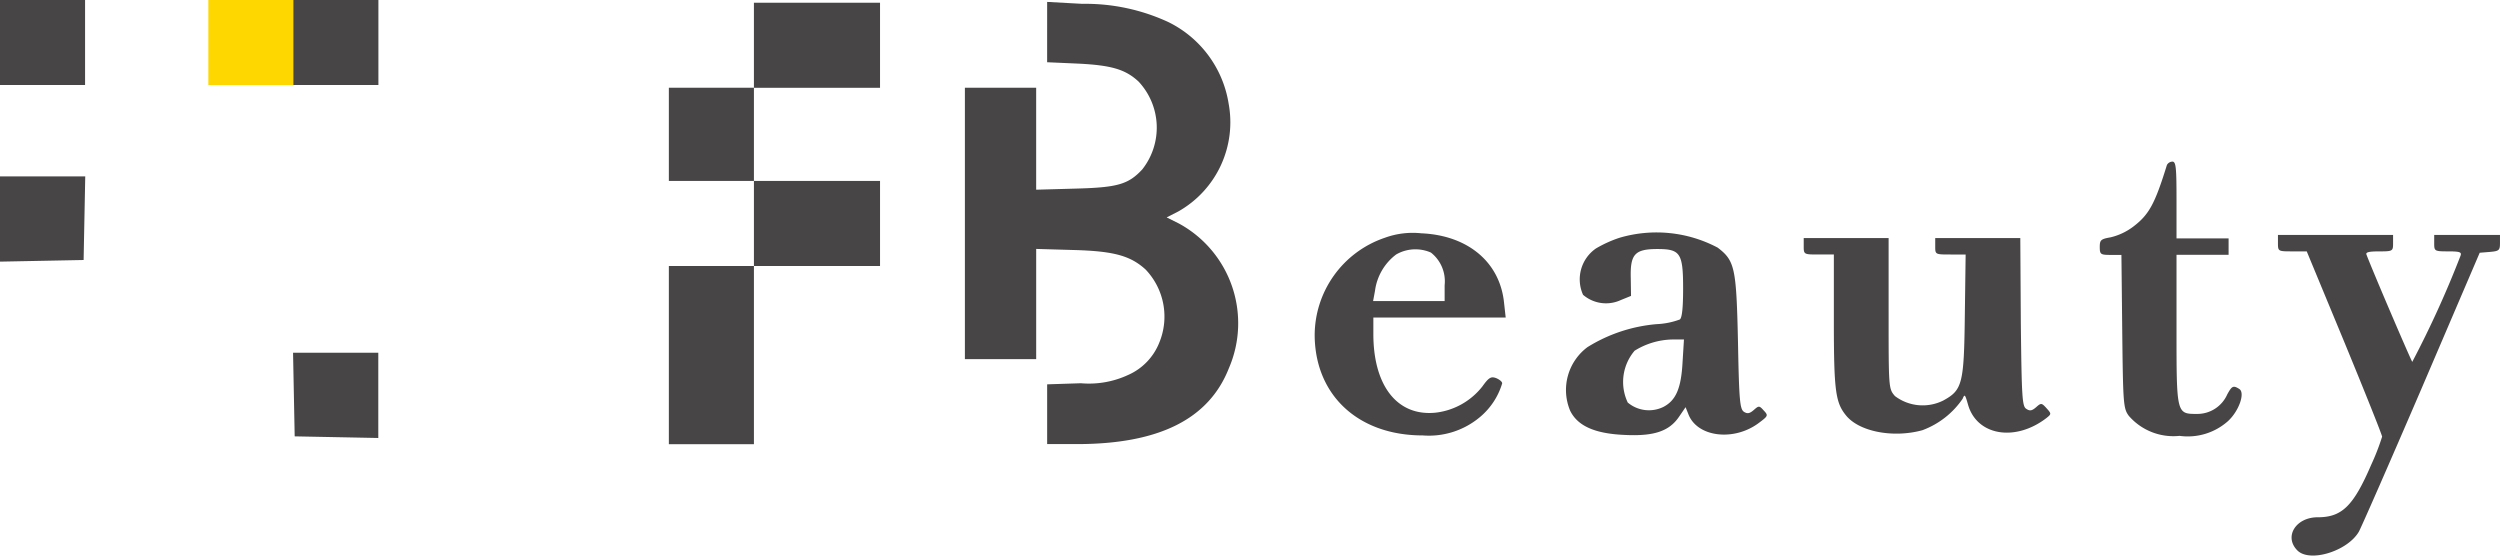
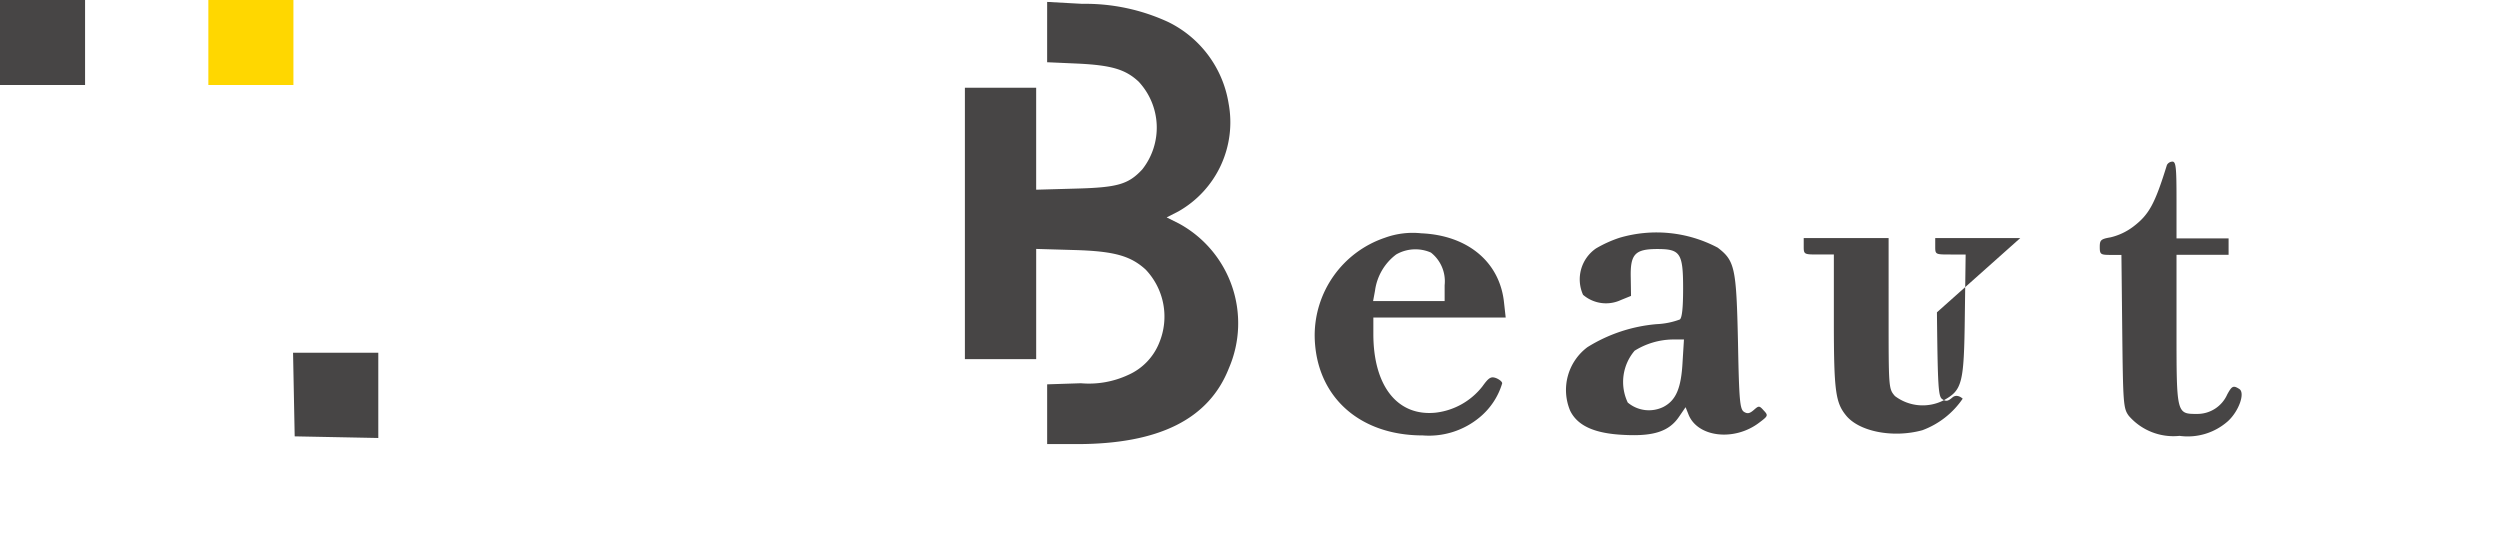
<svg xmlns="http://www.w3.org/2000/svg" width="144" height="32" viewBox="0 0 144 32">
  <g transform="translate(-1 205)">
    <path d="M1-202.552v2.448H5.9V-205H1Z" fill="#474545" />
    <path d="M1-202.552v2.448H5.9V-205H1Z" transform="translate(12.001)" fill="gold" />
-     <path d="M108-202.552v2.448h4.9V-205H108Z" transform="translate(-90.104)" fill="#474545" />
-     <path d="M249.9-201.552v2.448H245v5.369h4.9v4.9H245v10.264h4.9v-10.264h7.264v-4.9H249.9V-199.1h7.264V-204H249.9Z" transform="translate(-205.474 -0.842)" fill="#474545" />
    <path d="M357.737-202.563v1.737l1.784.079c1.926.095,2.732.332,3.49,1.042a3.885,3.885,0,0,1,.205,5.053c-.805.868-1.437,1.042-3.853,1.105l-2.258.063v-5.874H353v15.633h4.106v-6.348l2.179.063c2.305.063,3.253.332,4.121,1.121a3.927,3.927,0,0,1,.79,4.216,3.406,3.406,0,0,1-1.8,1.863,5.354,5.354,0,0,1-2.716.474l-1.942.063v3.442h1.705c4.737,0,7.611-1.437,8.764-4.374a6.536,6.536,0,0,0-2.89-8.337l-.695-.347.679-.347a5.9,5.9,0,0,0,2.89-6.206,6.337,6.337,0,0,0-3.49-4.706,11.366,11.366,0,0,0-4.942-1.042l-2.021-.111Z" transform="translate(-296.422 -0.589)" fill="#474545" />
    <path d="M770.869-144.811c-.695,2.242-1.026,2.858-1.942,3.553a3.5,3.5,0,0,1-1.311.616c-.553.095-.616.158-.616.553,0,.426.047.458.632.458h.616l.047,4.406c.047,4.169.063,4.437.379,4.864a3.4,3.4,0,0,0,2.921,1.153,3.486,3.486,0,0,0,2.795-.853c.632-.584.995-1.626.647-1.848s-.426-.174-.695.316a1.882,1.882,0,0,1-1.737,1.121c-1.184,0-1.184.016-1.184-4.864v-4.3h3v-.947h-3v-2.211c0-1.879-.032-2.211-.237-2.211A.371.371,0,0,0,770.869-144.811Z" transform="translate(-645.054 -50.686)" fill="#474545" />
-     <path d="M1-137.552v2.463l2.416-.047,2.4-.047.047-2.416.047-2.4H1Z" transform="translate(0 -54.841)" fill="#474545" />
    <path d="M484.64-118.526a5.943,5.943,0,0,0-4.042,5.7c.063,3.411,2.542,5.685,6.221,5.685a4.572,4.572,0,0,0,3.3-1.058,4.032,4.032,0,0,0,1.279-1.942c0-.095-.158-.221-.347-.3-.3-.111-.426-.032-.79.474a4.006,4.006,0,0,1-2.7,1.516c-2.195.221-3.584-1.532-3.584-4.532v-.947H491.6l-.095-.853c-.237-2.337-2.084-3.884-4.769-4A4.677,4.677,0,0,0,484.64-118.526Zm2.653.853a2.1,2.1,0,0,1,.79,1.879v.916h-4.121l.111-.6a3.126,3.126,0,0,1,1.216-2.084A2.221,2.221,0,0,1,487.293-117.673Z" transform="translate(-403.872 -72.779)" fill="#474545" />
    <path d="M575.252-118.677a6.966,6.966,0,0,0-1.358.616,2.164,2.164,0,0,0-.742,2.669,2.027,2.027,0,0,0,2.179.3l.584-.237-.016-1.058c-.032-1.342.237-1.642,1.532-1.642,1.326,0,1.484.237,1.484,2.274,0,1.121-.063,1.69-.189,1.784a4.34,4.34,0,0,1-1.326.268,8.959,8.959,0,0,0-3.995,1.326,3.08,3.08,0,0,0-.995,3.663c.426.868,1.405,1.311,3.079,1.39,1.737.095,2.621-.205,3.19-1.042l.379-.553.158.395c.505,1.342,2.653,1.595,4.09.49.505-.379.521-.411.253-.695-.253-.284-.284-.284-.568-.032-.237.205-.363.237-.568.111-.237-.158-.284-.632-.347-4.027-.095-4.263-.174-4.674-1.169-5.432A7.533,7.533,0,0,0,575.252-118.677Zm3.632,7.153c-.079,1.516-.379,2.211-1.105,2.59a1.894,1.894,0,0,1-2.053-.253,2.772,2.772,0,0,1,.395-2.984,4.264,4.264,0,0,1,2.148-.647h.695Z" transform="translate(-480.968 -72.627)" fill="#474545" />
-     <path d="M659-116.526c0,.474.016.474.868.474h.868v3.821c0,4.074.095,4.721.726,5.479.774.916,2.716,1.279,4.374.821a4.833,4.833,0,0,0,2.321-1.816c.111-.284.142-.237.3.316.489,1.8,2.7,2.195,4.516.805.3-.237.3-.253.016-.568s-.316-.316-.6-.063c-.237.205-.363.237-.568.095-.237-.142-.268-.647-.316-5.006L671.475-117h-4.9v.474c0,.474,0,.474.884.474h.868l-.047,3.506c-.047,3.948-.142,4.3-1.232,4.9a2.65,2.65,0,0,1-2.795-.253c-.363-.426-.363-.442-.363-4.769V-117H659Z" transform="translate(-554.106 -74.289)" fill="#474545" />
-     <path d="M832-116.526c0,.474.016.474.837.474h.821l2.179,5.258c1.184,2.874,2.163,5.321,2.163,5.416a13.5,13.5,0,0,1-.632,1.626c-1.026,2.384-1.69,3.016-3.079,3.016-1.263,0-1.958,1.121-1.169,1.911.711.711,2.874.047,3.537-1.074.142-.253,1.769-3.963,3.616-8.258l3.348-7.816.584-.047c.537-.047.584-.095.584-.521V-117H841v.474c0,.458.016.474.805.474.679,0,.79.047.711.253a58.387,58.387,0,0,1-2.779,6.111c-.079-.095-2.242-5.132-2.637-6.174-.063-.142.142-.189.726-.189.789,0,.805-.016.805-.474V-117H832Z" transform="translate(-699.79 -74.469)" fill="#474545" />
+     <path d="M659-116.526c0,.474.016.474.868.474h.868v3.821c0,4.074.095,4.721.726,5.479.774.916,2.716,1.279,4.374.821a4.833,4.833,0,0,0,2.321-1.816s-.316-.316-.6-.063c-.237.205-.363.237-.568.095-.237-.142-.268-.647-.316-5.006L671.475-117h-4.9v.474c0,.474,0,.474.884.474h.868l-.047,3.506c-.047,3.948-.142,4.3-1.232,4.9a2.65,2.65,0,0,1-2.795-.253c-.363-.426-.363-.442-.363-4.769V-117H659Z" transform="translate(-554.106 -74.289)" fill="#474545" />
    <path d="M107.947-72.6l.047,2.416,2.416.047,2.4.047V-75H107.9Z" transform="translate(-90.02 -109.682)" fill="#474545" />
  </g>
</svg>